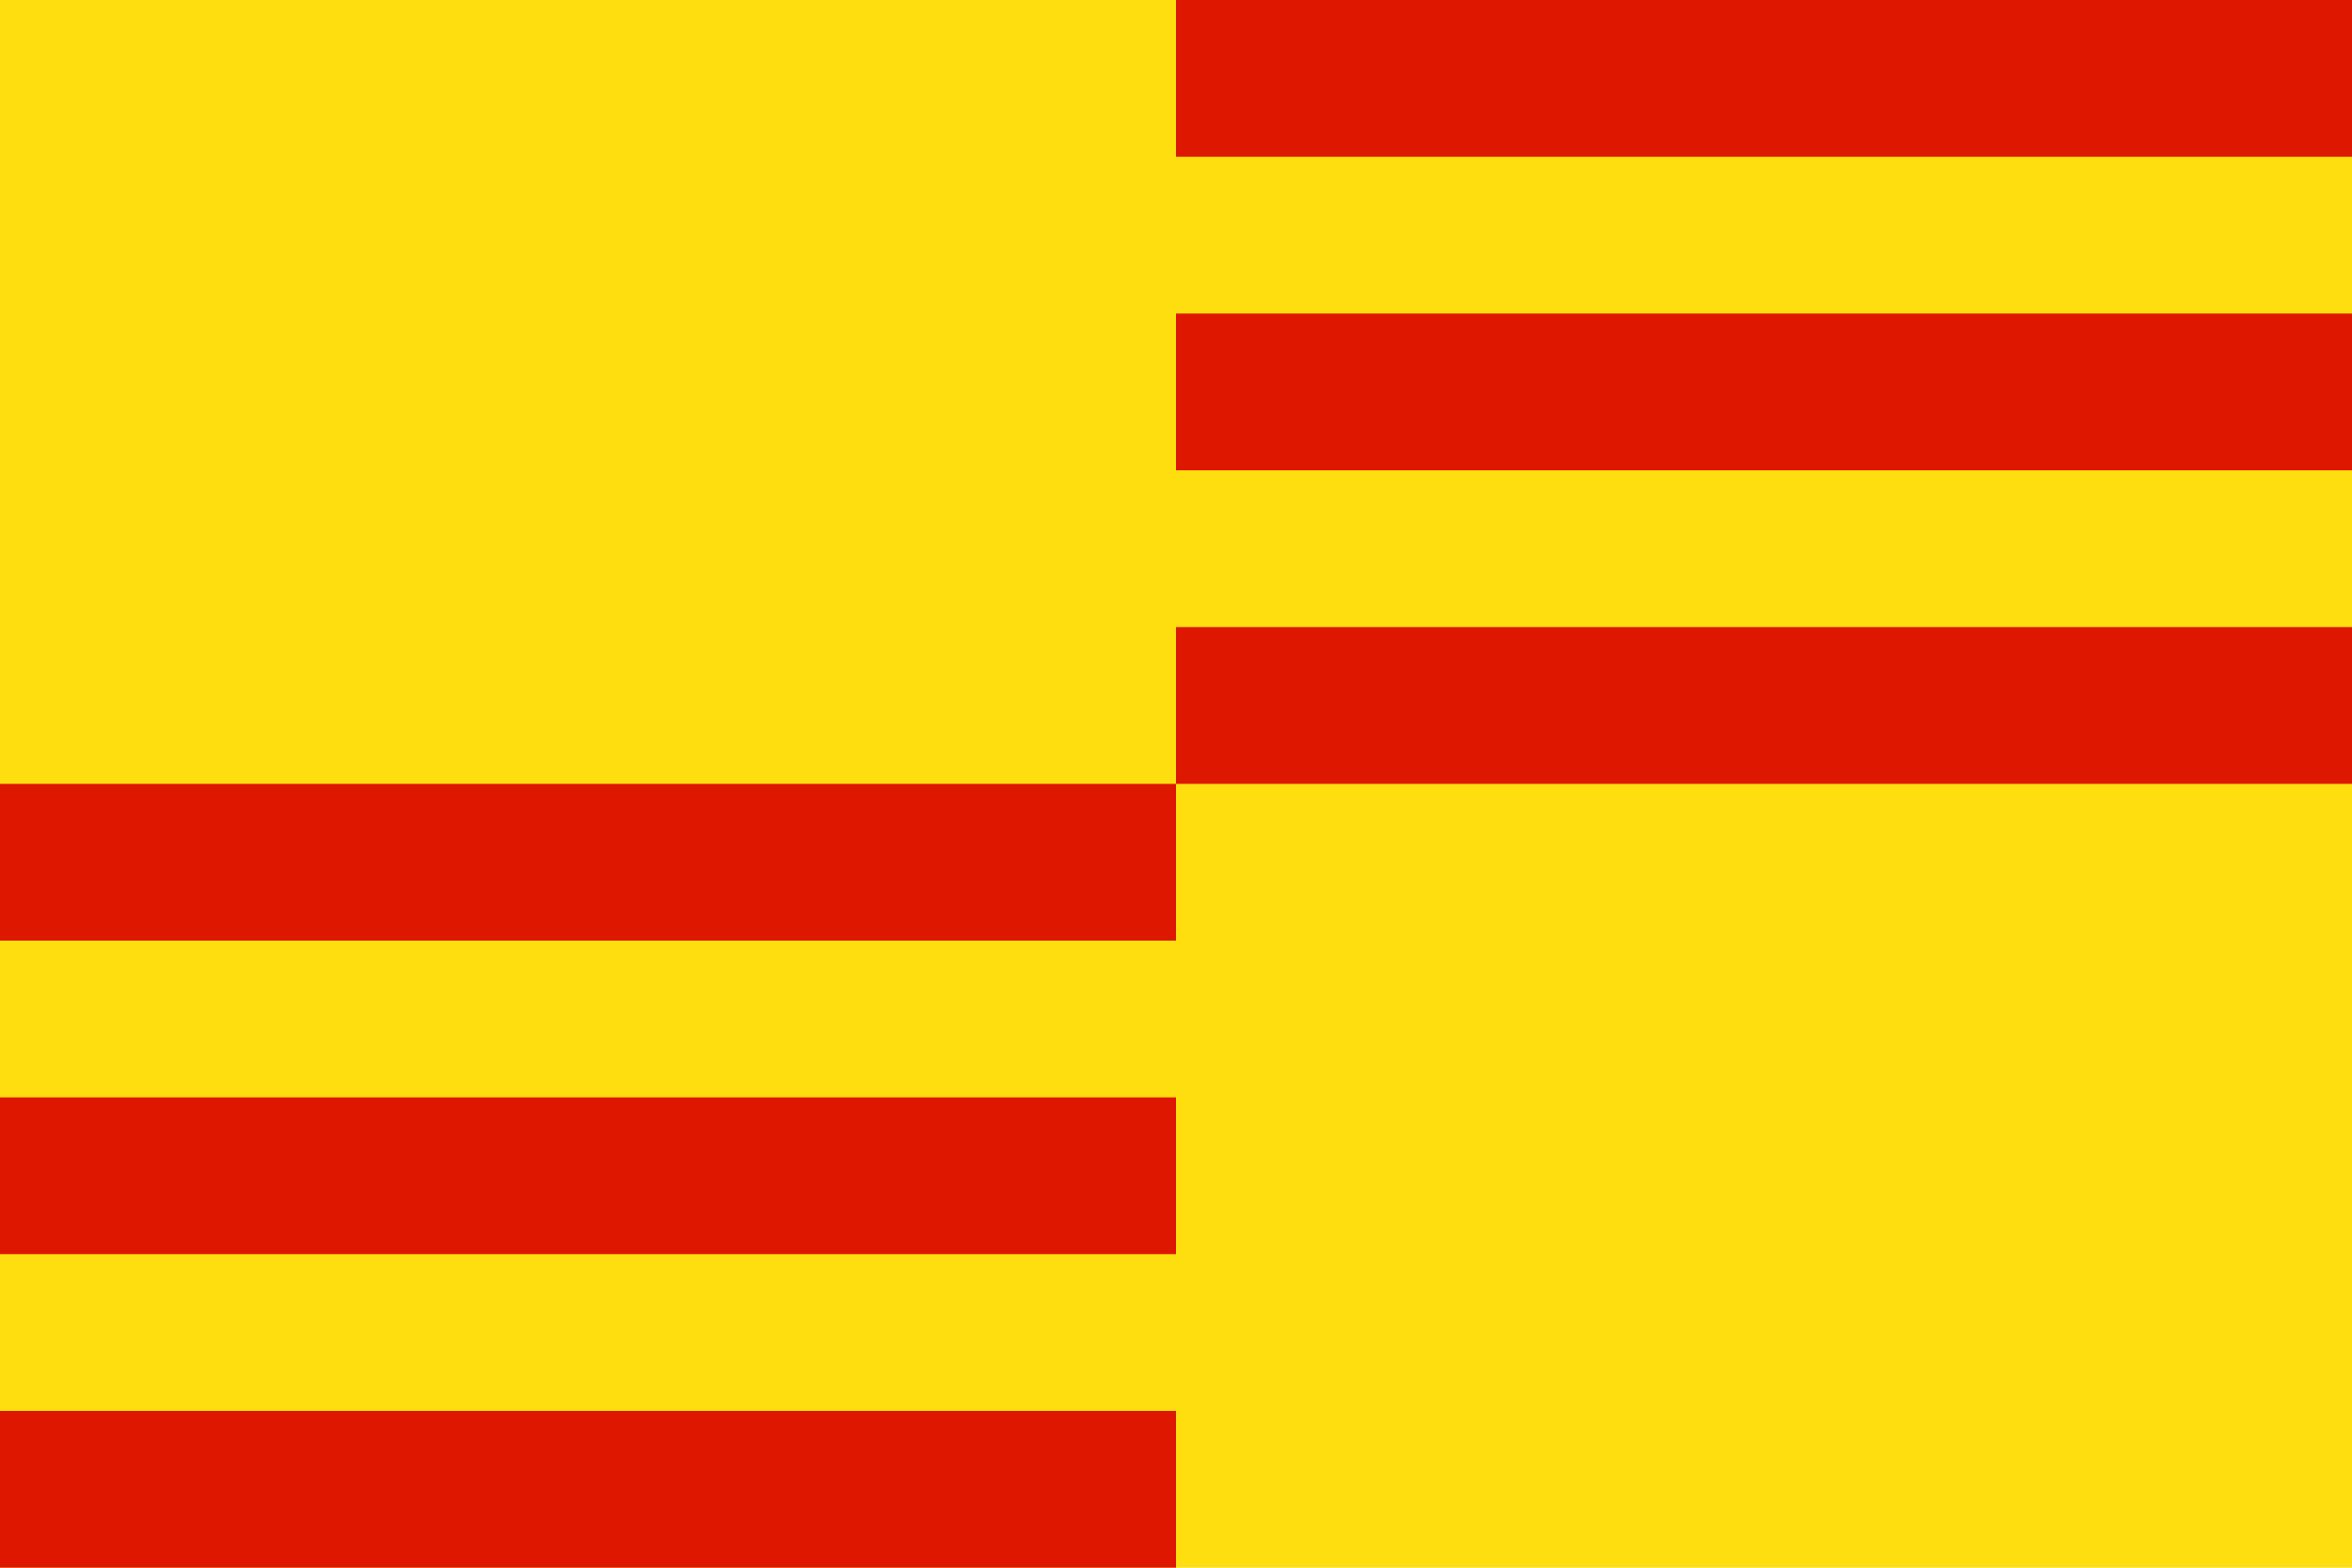
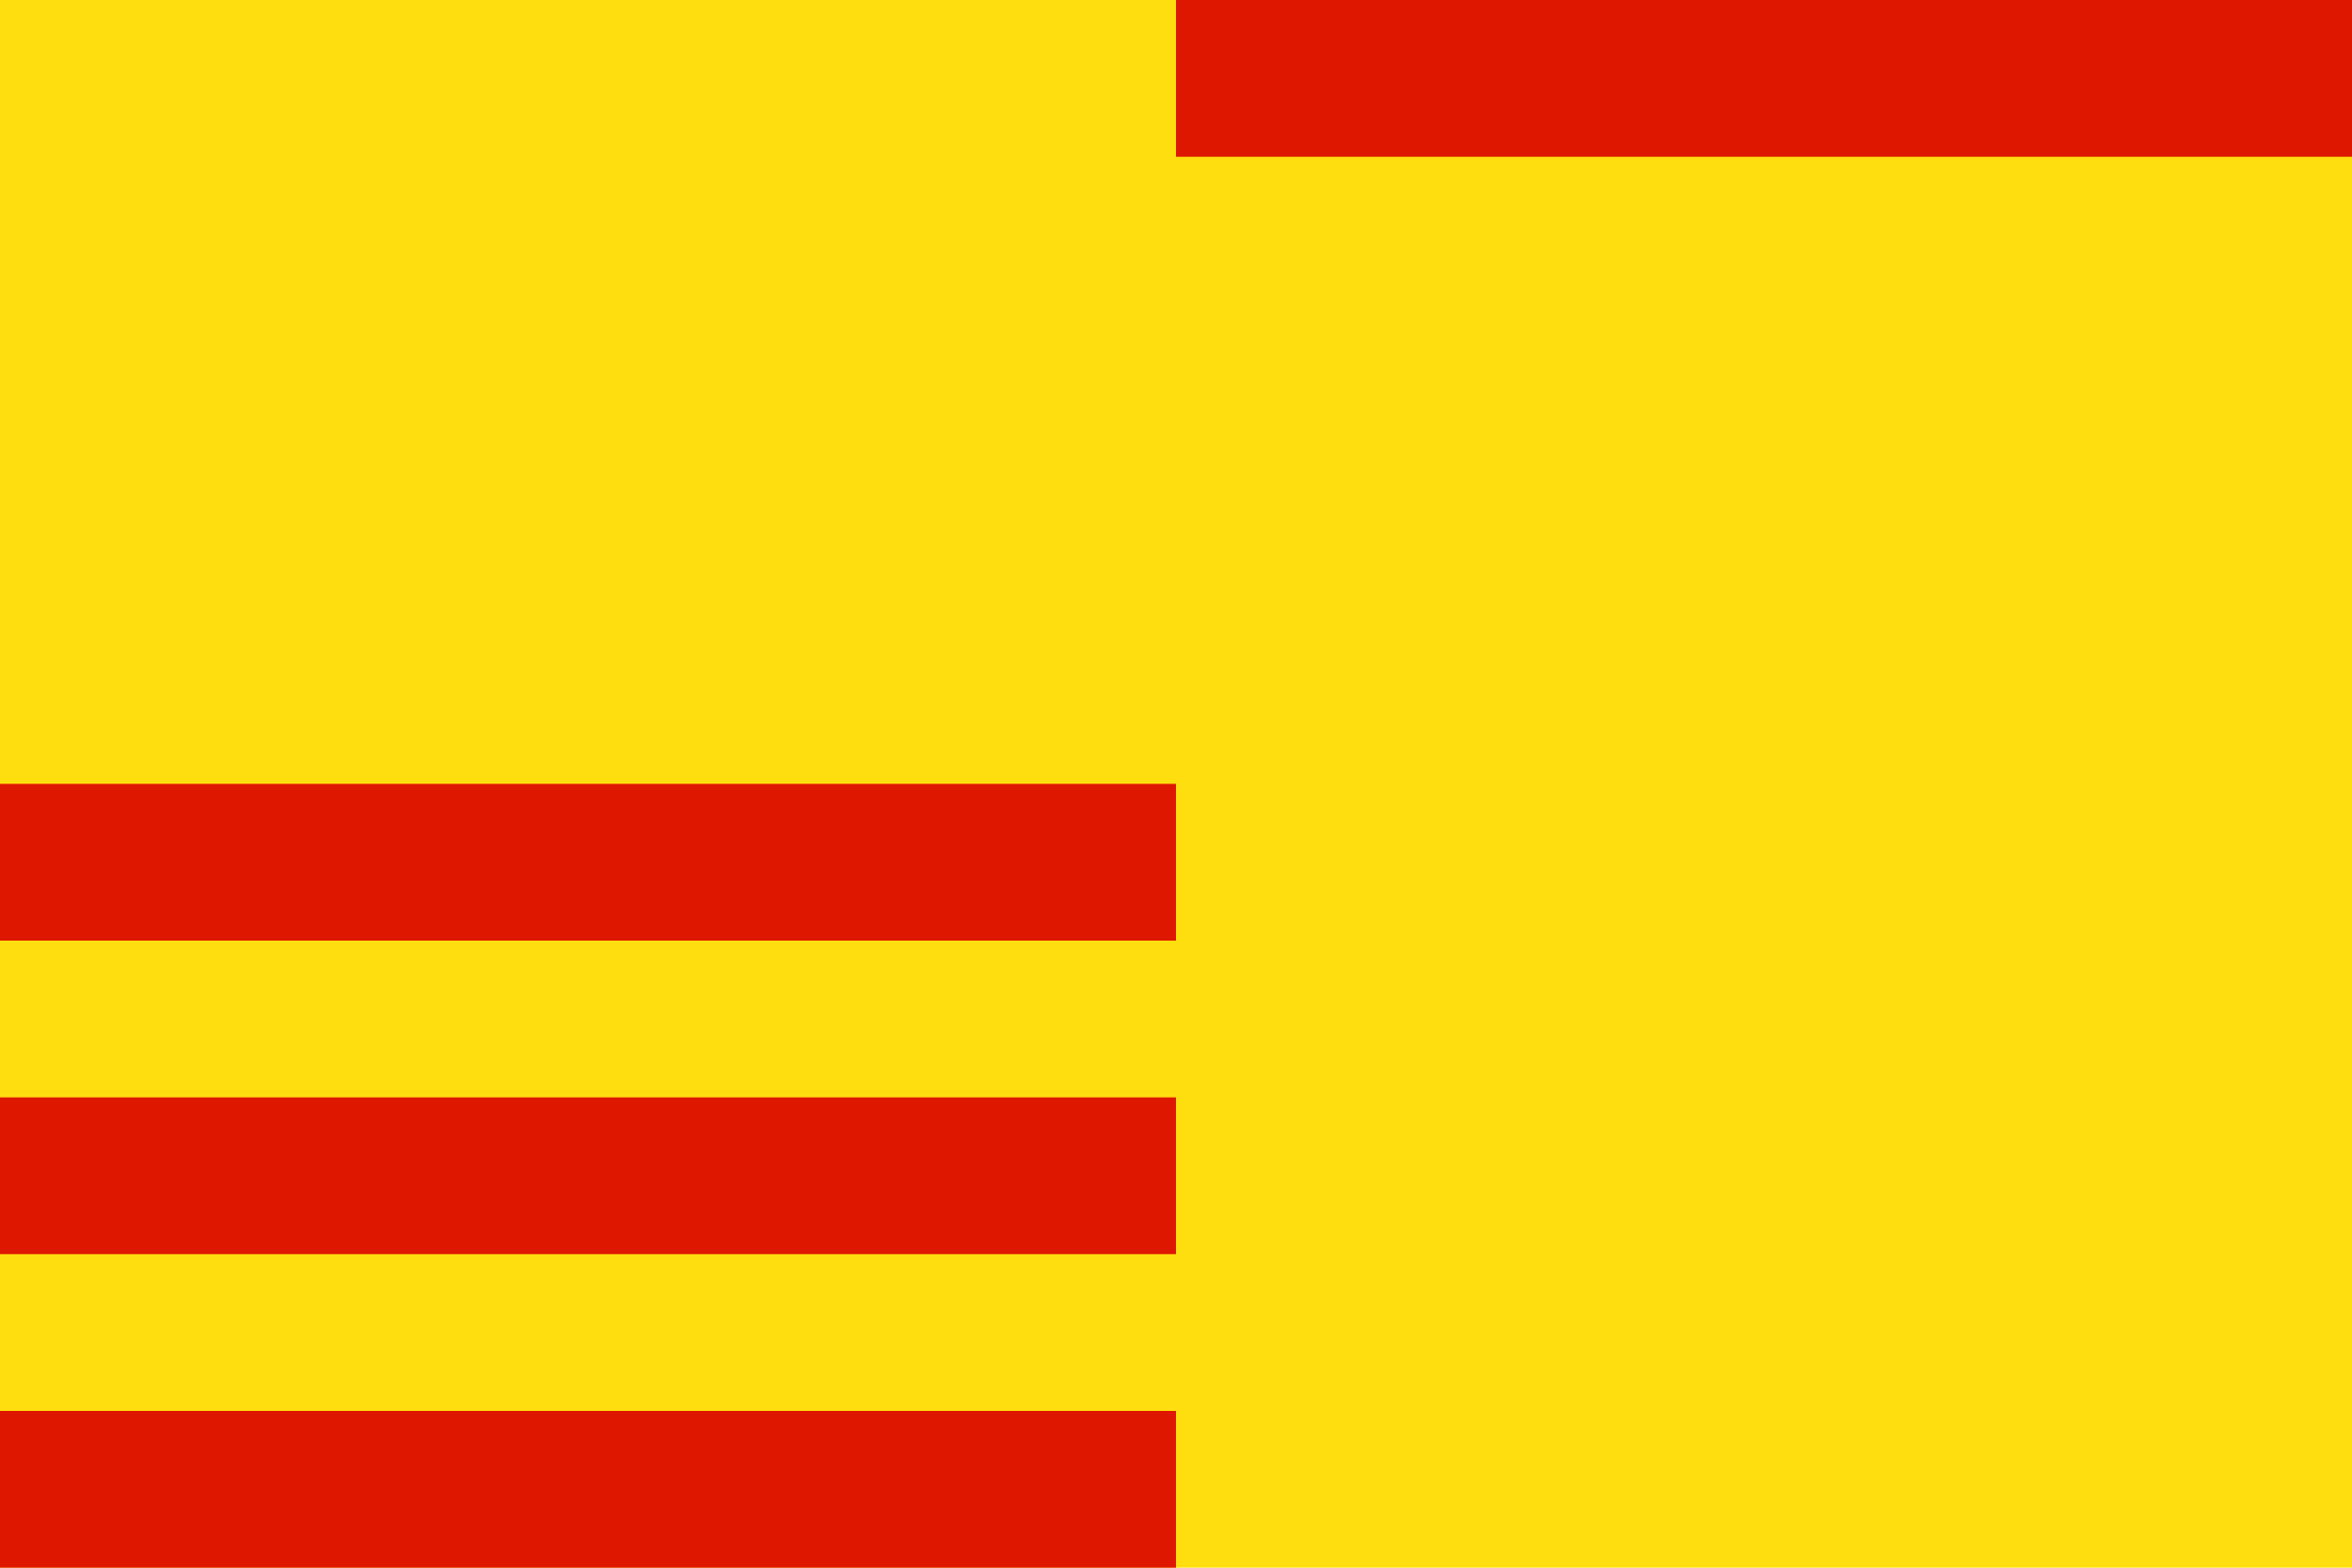
<svg xmlns="http://www.w3.org/2000/svg" version="1.1" x="0px" y="0px" width="300px" height="200px" viewBox="0 0 300 200" enable-background="new 0 0 300 200" xml:space="preserve">
  <defs>
</defs>
  <rect fill="#FFDE10" width="300" height="200" />
  <rect x="150" fill="#DE1800" width="150" height="20" />
-   <rect x="150" y="80" fill="#DE1800" width="150" height="20" />
-   <rect x="150" y="40" fill="#DE1800" width="150" height="20" />
  <rect y="100" fill="#DE1800" width="150" height="20" />
  <rect y="180" fill="#DE1800" width="150" height="20" />
  <rect y="140" fill="#DE1800" width="150" height="20" />
</svg>